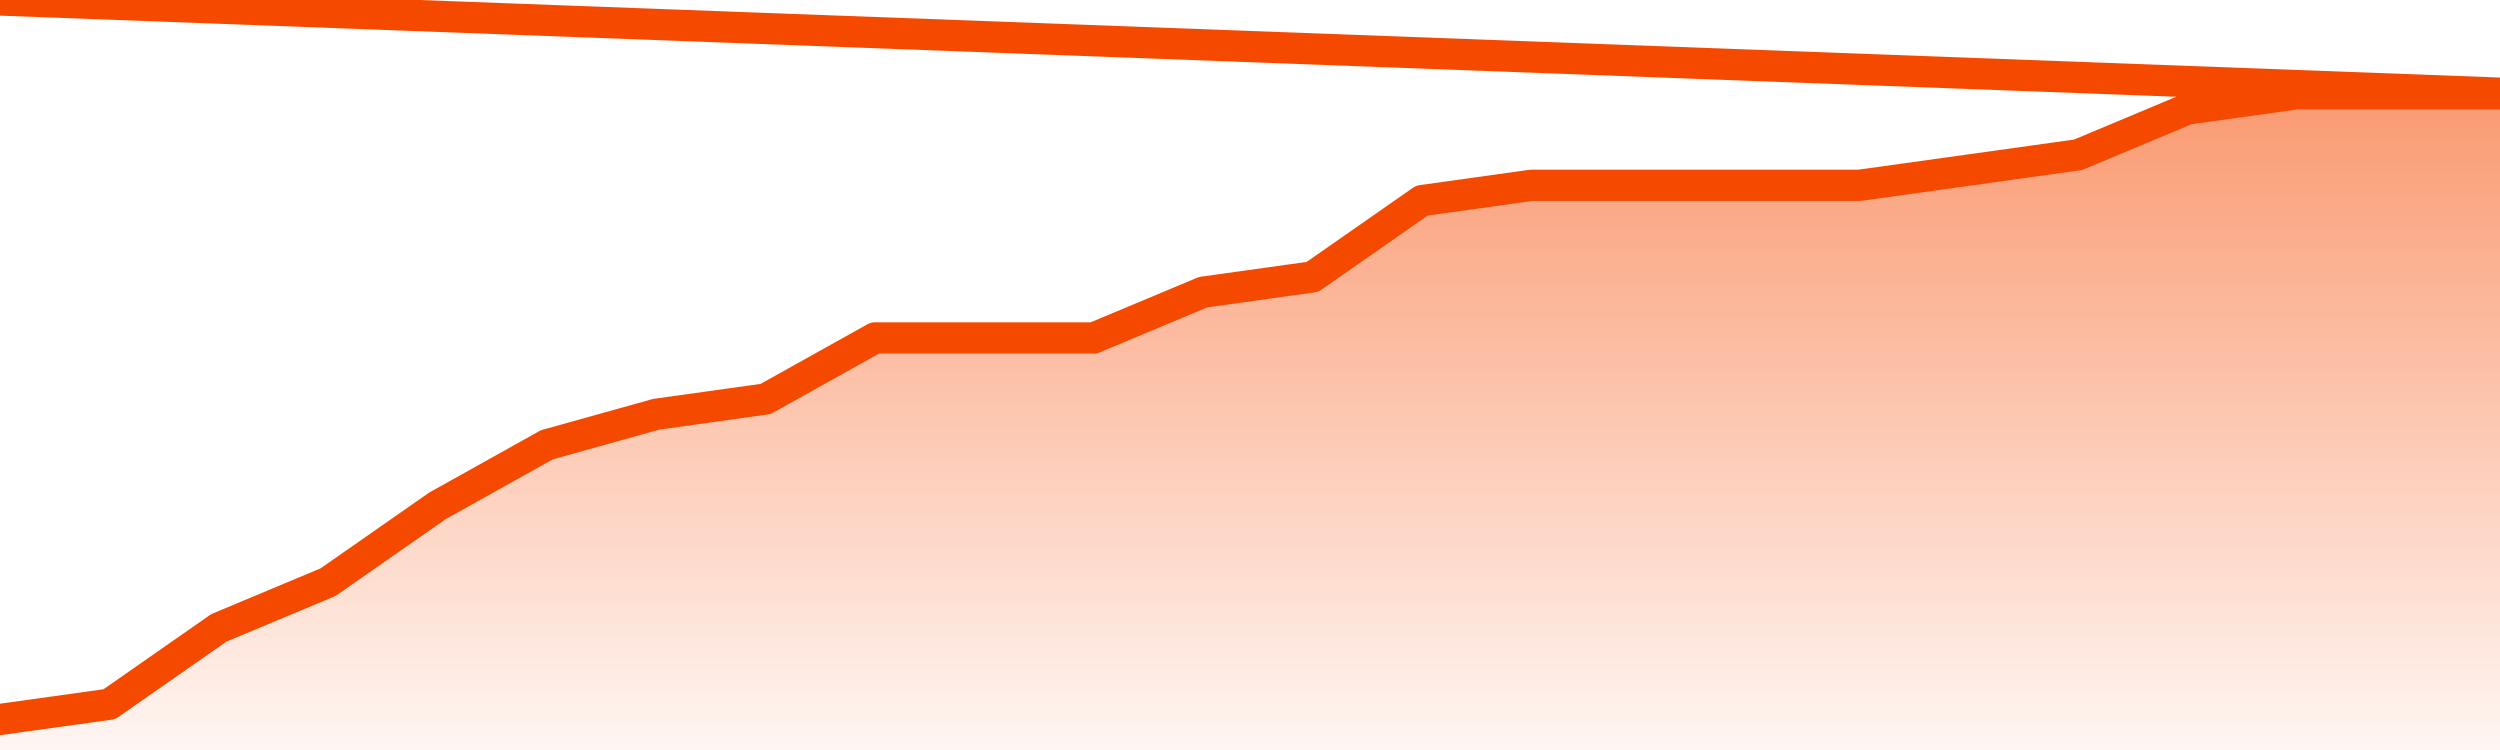
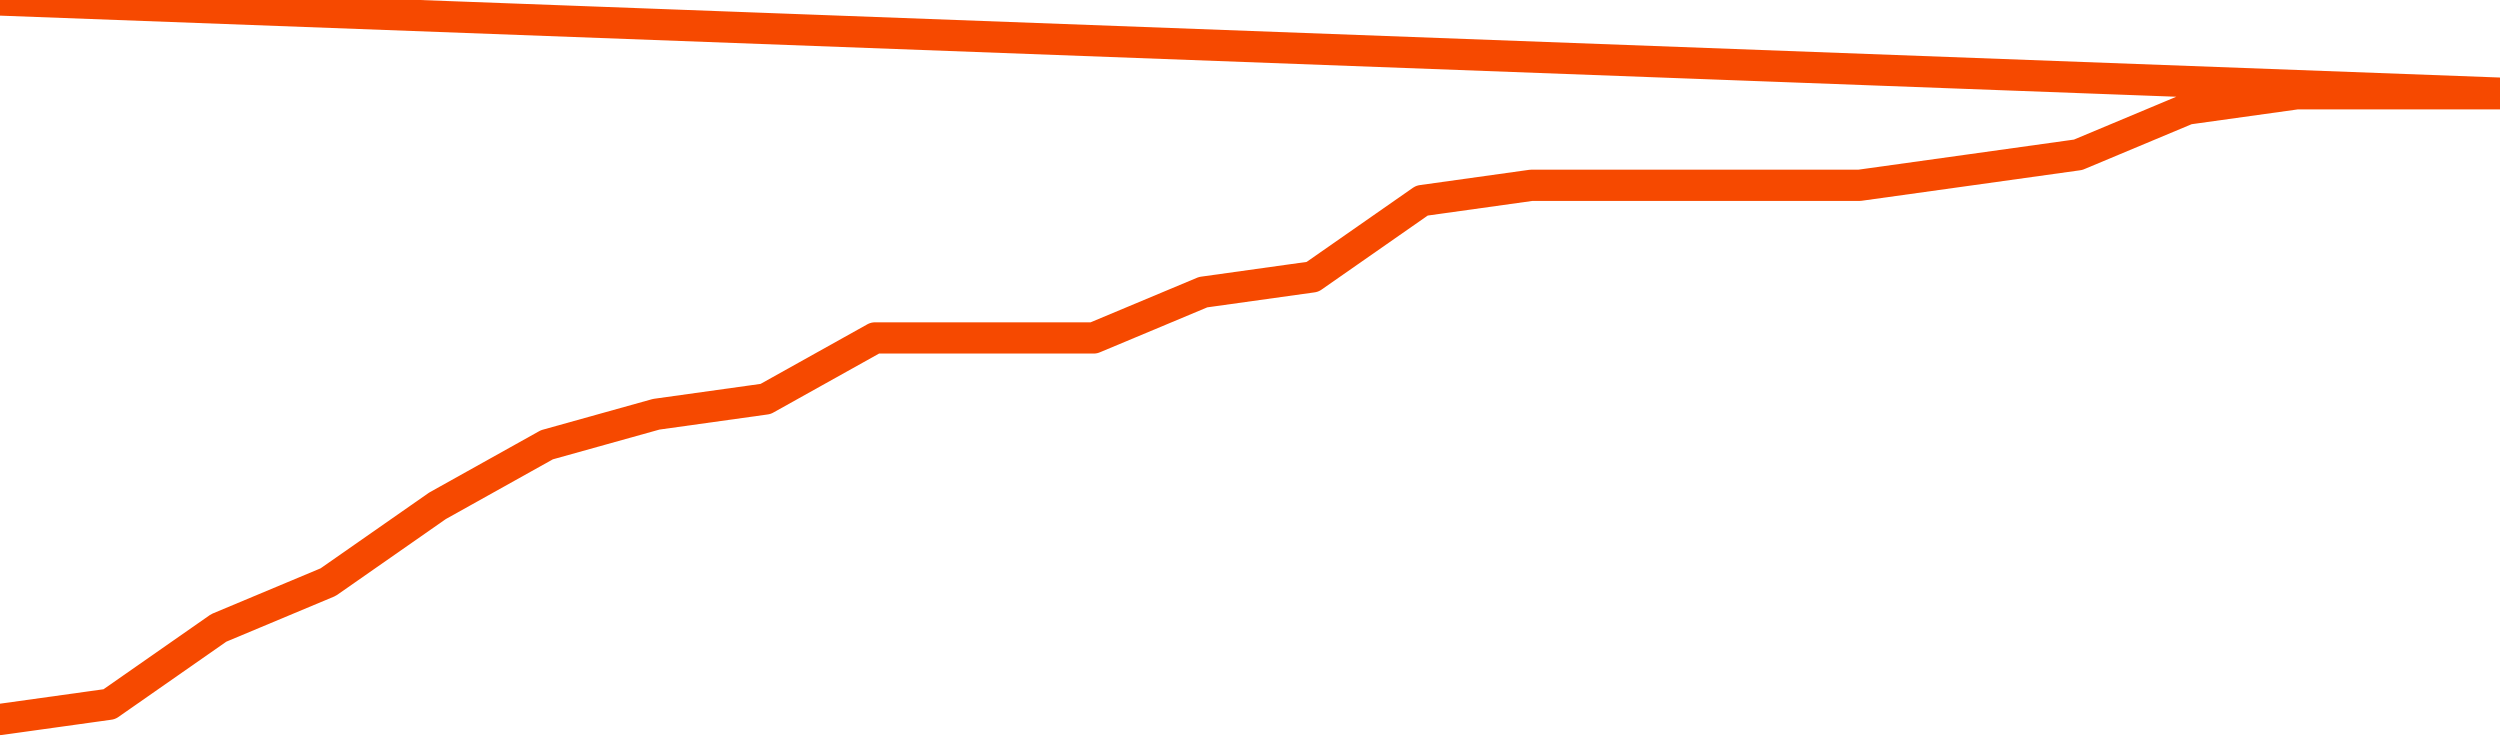
<svg xmlns="http://www.w3.org/2000/svg" version="1.1" width="80" height="24" viewBox="0 0 80 24">
  <defs>
    <linearGradient x1=".5" x2=".5" y2="1" id="gradient">
      <stop offset="0" stop-color="#F64900" />
      <stop offset="1" stop-color="#f64900" stop-opacity="0" />
    </linearGradient>
  </defs>
-   <path fill="url(#gradient)" fill-opacity="0.56" stroke="none" d="M 0,26 0.0,23.023 3.5,22.535 7.0,20.093 10.5,18.628 14.0,16.186 17.5,14.233 21.0,13.256 24.5,12.767 28.0,10.814 31.5,10.814 35.0,10.814 38.5,9.349 42.0,8.86 45.5,6.419 49.0,5.93 52.5,5.93 56.0,5.93 59.5,5.93 63.0,5.442 66.5,4.953 70.0,3.488 73.5,3.0 77.0,3.0 80.5,3.0 82,26 Z" />
  <path fill="none" stroke="#F64900" stroke-width="1" stroke-linejoin="round" stroke-linecap="round" d="M 0.0,23.023 3.5,22.535 7.0,20.093 10.5,18.628 14.0,16.186 17.5,14.233 21.0,13.256 24.5,12.767 28.0,10.814 31.5,10.814 35.0,10.814 38.5,9.349 42.0,8.86 45.5,6.419 49.0,5.93 52.5,5.93 56.0,5.93 59.5,5.93 63.0,5.442 66.5,4.953 70.0,3.488 73.5,3.0 77.0,3.0 80.5,3.0.join(' ') }" />
</svg>